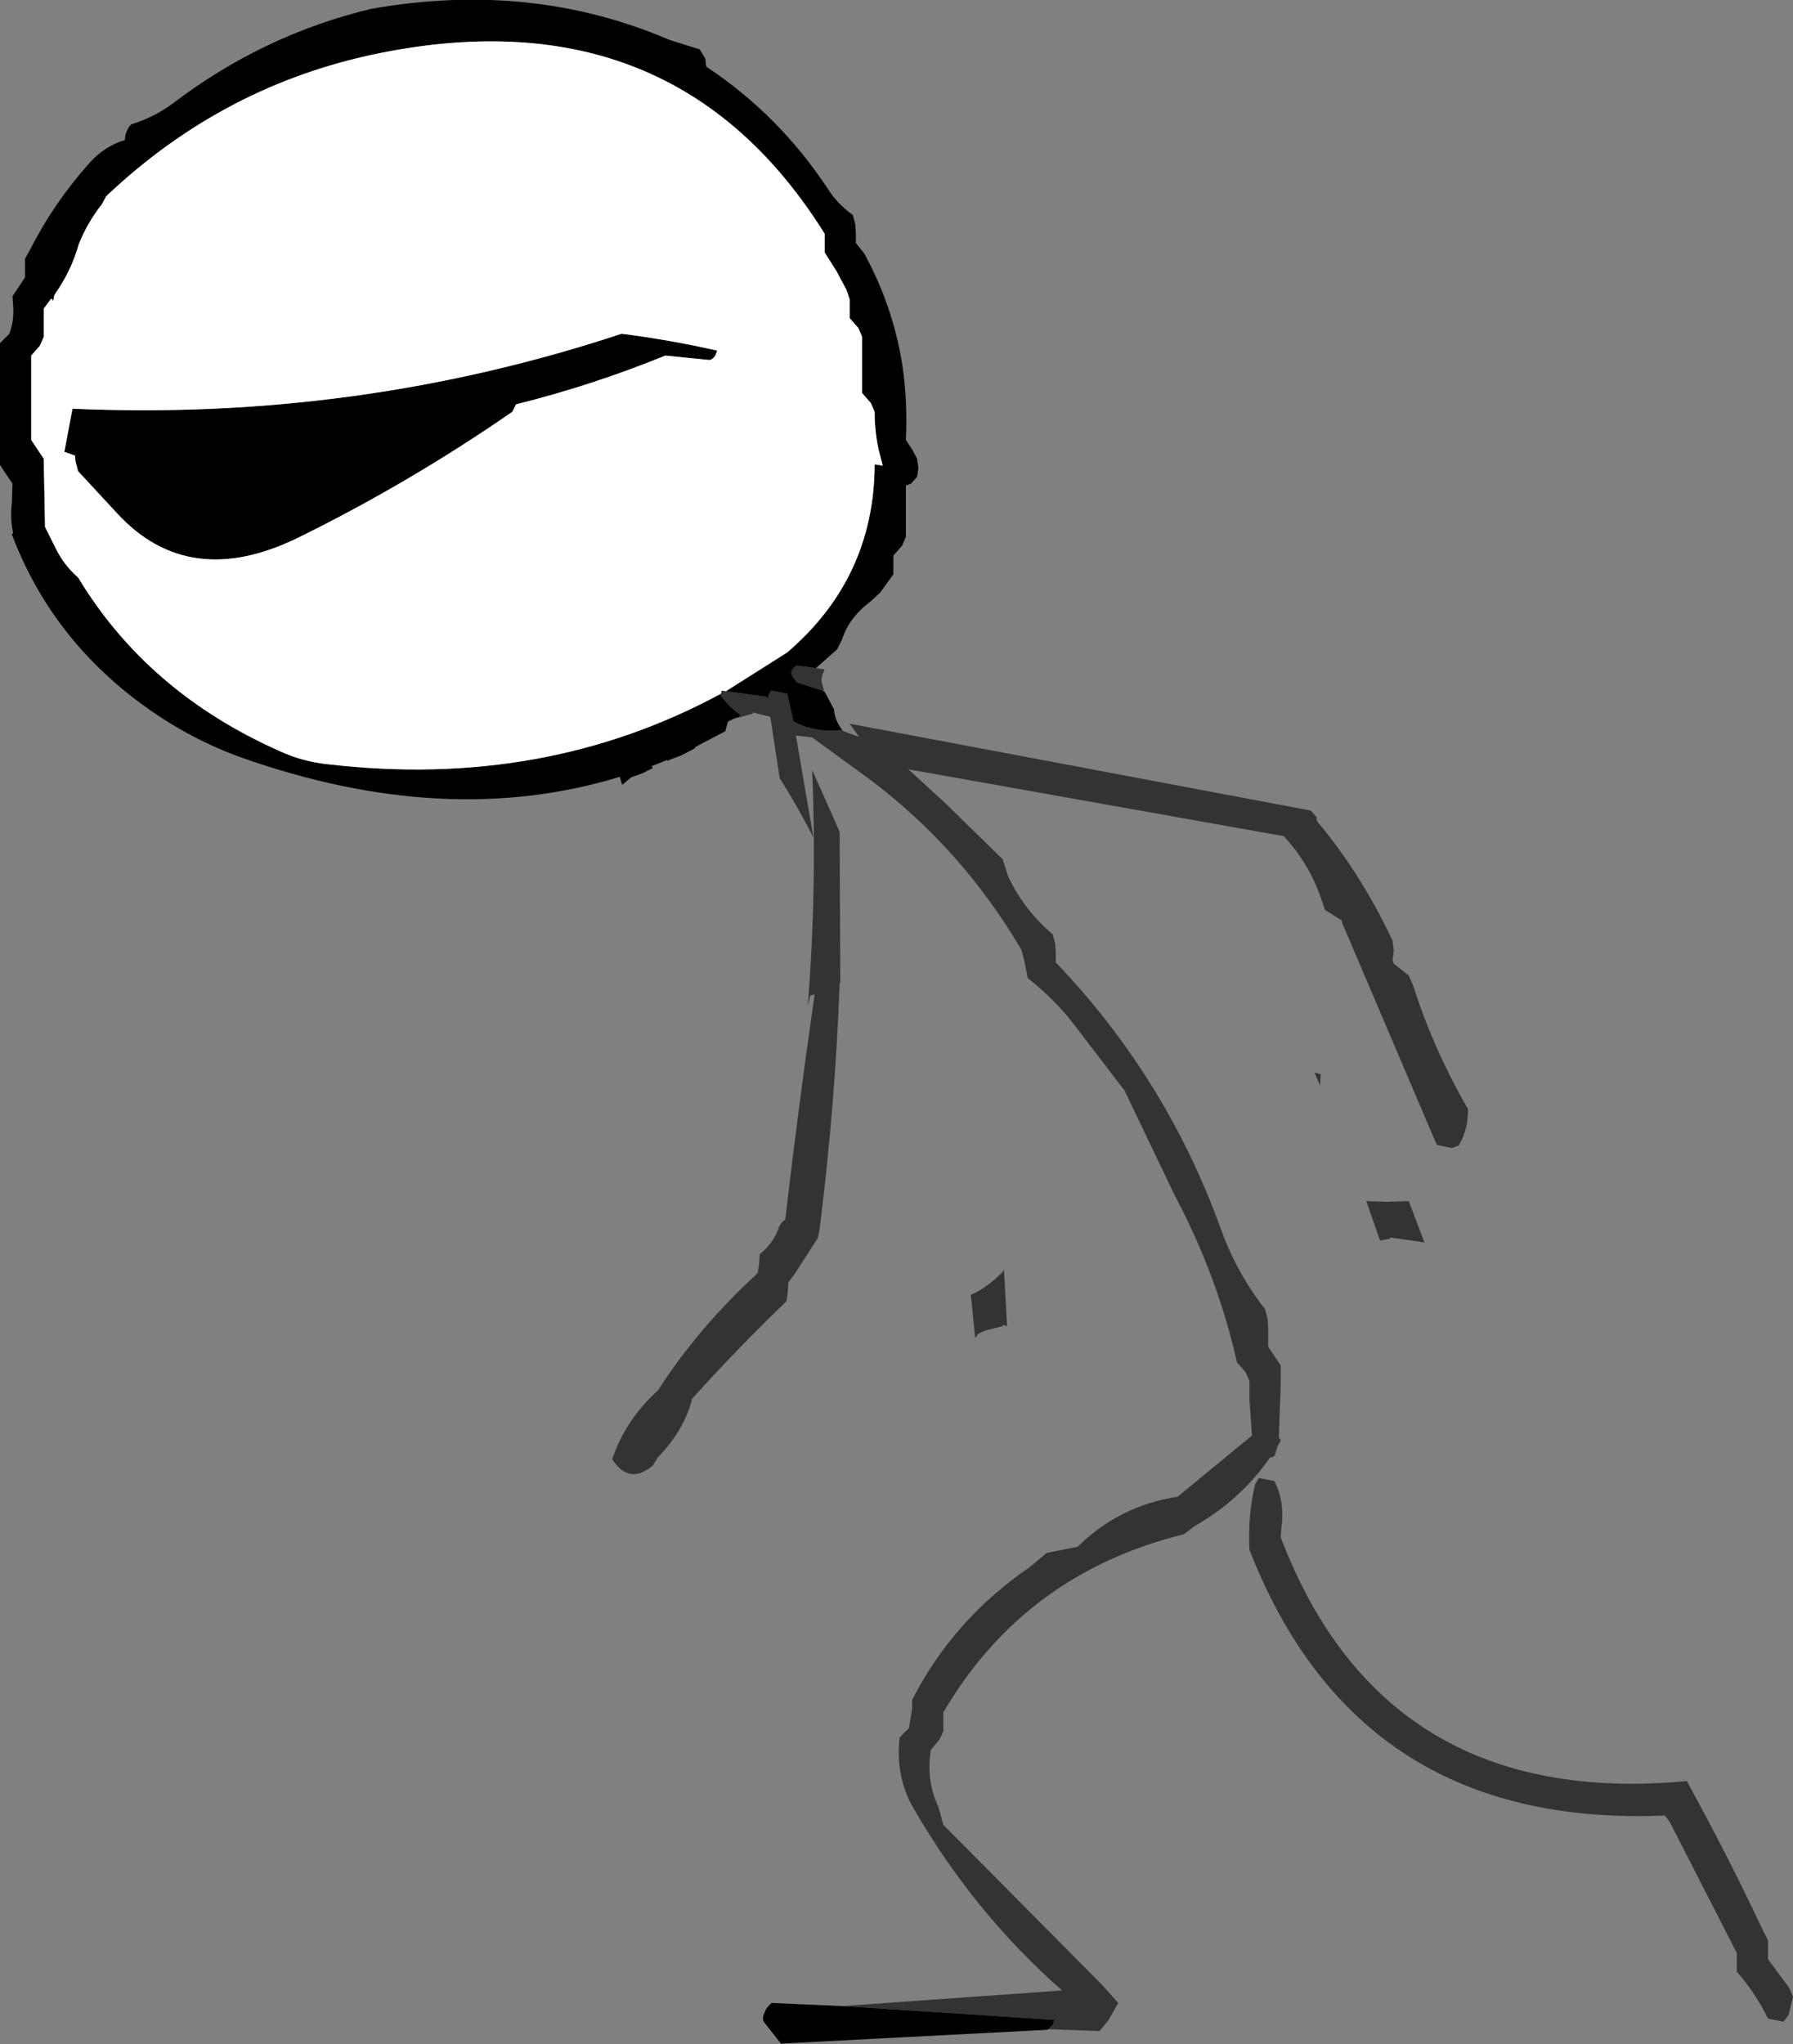
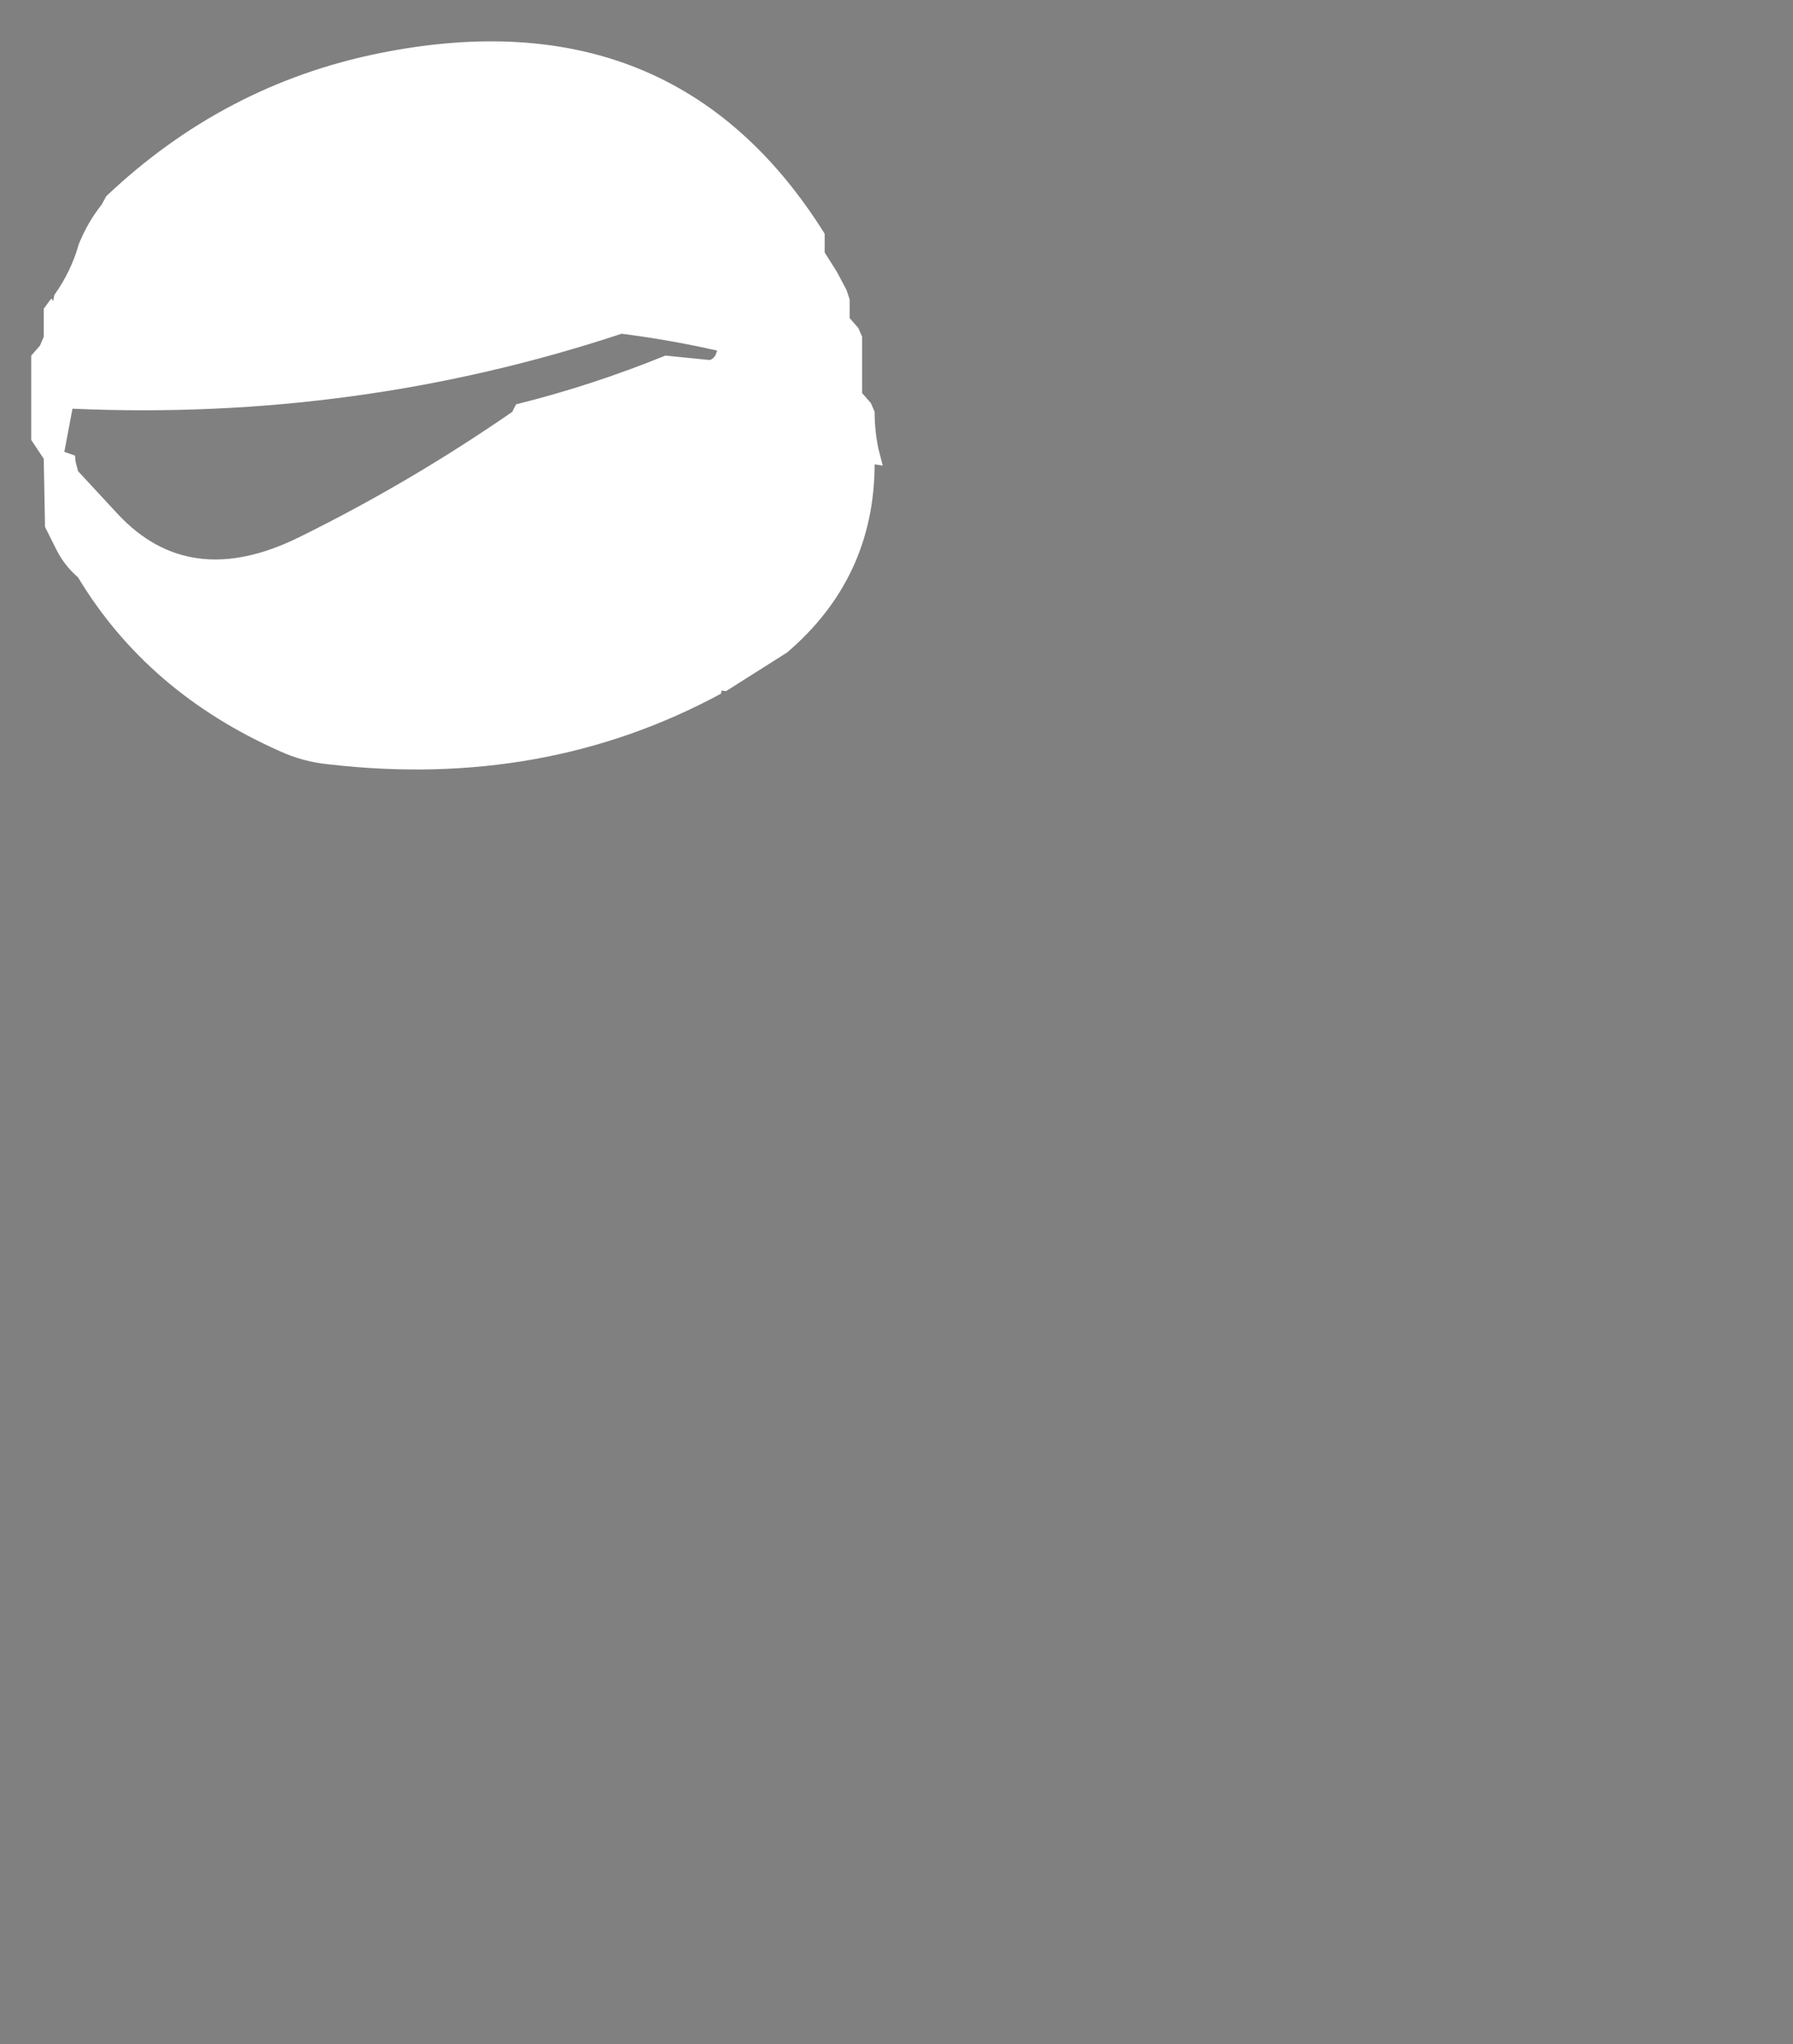
<svg xmlns="http://www.w3.org/2000/svg" height="163.55px" width="143.5px">
  <rect width="100%" height="100%" fill="#808080" stroke="none" />
  <g transform="matrix(1.0, 0.0, 0.0, 1.0, -193.7, -112.5)">
-     <path d="M326.95 257.75 Q302.4 258.8 293.7 236.5 293.55 233.8 294.15 231.25 L294.45 230.75 295.7 231.0 Q296.55 232.7 296.25 234.75 L296.2 235.5 Q304.5 257.25 328.7 255.0 331.9 260.8 334.8 266.95 L335.2 267.75 335.2 268.5 335.2 269.25 336.9 271.55 337.2 272.25 336.85 273.7 336.45 274.25 335.2 274.0 Q334.2 271.95 332.7 270.25 L332.7 269.5 332.7 268.75 327.35 258.3 326.95 257.75 M259.0 165.95 L259.7 166.05 259.6 166.3 Q259.45 166.6 259.45 167.0 L259.65 167.75 259.5 167.75 257.5 167.1 257.25 166.8 Q256.75 166.2 257.45 165.75 L259.0 165.95 M261.1 170.9 L261.2 171.0 262.45 171.45 261.7 170.4 298.6 177.35 299.05 177.85 299.1 178.2 Q302.6 182.35 305.15 187.75 L305.25 188.55 305.15 189.3 305.25 189.6 306.45 190.55 306.8 191.35 Q308.4 196.4 311.2 201.25 L311.15 202.0 Q311.05 203.1 310.45 204.15 L309.9 204.35 308.7 204.1 308.35 203.3 301.1 186.3 301.1 186.15 299.75 185.3 299.45 184.45 Q298.55 181.7 296.45 179.4 L266.4 174.05 269.4 176.8 273.95 181.25 274.4 182.65 Q275.65 185.3 277.95 187.25 L278.15 188.0 278.2 188.75 278.2 189.5 Q287.05 198.75 291.4 210.8 292.65 214.3 294.95 217.25 L295.15 218.0 295.2 218.75 295.2 219.5 295.2 220.25 295.7 221.0 296.2 221.75 296.2 223.25 296.05 227.5 296.2 227.75 295.95 228.2 295.7 229.0 295.45 229.1 295.35 229.1 Q293.0 232.5 289.3 234.6 L288.45 235.25 Q275.7 238.4 269.2 249.5 L269.2 250.25 269.2 251.0 268.9 251.65 268.2 252.5 Q267.8 254.95 268.8 257.05 L269.2 258.5 281.9 271.3 283.2 272.75 282.4 274.15 281.7 275.0 277.6 274.85 277.95 274.5 278.1 274.1 261.1 273.0 278.7 271.75 Q271.65 265.55 266.8 257.15 265.35 254.65 265.7 251.5 L266.45 250.75 266.7 249.2 266.7 248.5 Q270.0 242.05 276.15 237.85 L277.45 236.75 279.95 236.25 Q283.3 232.95 287.95 232.25 L293.9 227.35 293.7 224.5 293.7 223.0 293.4 222.3 292.7 221.5 Q291.15 214.6 287.7 208.1 L283.7 199.75 279.95 194.85 Q278.3 192.6 275.95 190.75 L275.8 189.95 275.65 189.25 275.45 188.5 Q270.7 180.4 263.3 174.85 L258.7 171.5 257.4 171.35 258.8 179.5 Q257.55 177.05 256.1 174.75 L255.35 169.85 253.95 169.5 253.95 169.6 252.85 169.9 252.95 169.7 Q252.0 169.0 251.35 168.1 L251.4 168.0 251.45 167.75 251.8 167.8 255.05 168.25 255.15 168.4 Q255.2 168.0 255.45 167.75 L256.7 168.0 257.2 170.2 Q258.85 171.15 261.1 170.9 M260.9 179.05 L260.95 191.15 260.9 191.15 Q260.55 200.85 259.3 210.8 L259.15 211.55 257.35 214.35 256.8 215.1 256.75 215.85 256.65 216.6 Q252.75 220.35 249.1 224.4 248.45 226.95 246.35 229.1 L245.95 229.75 Q244.05 231.35 242.7 229.25 243.75 226.1 246.35 223.75 249.6 218.7 254.35 214.35 L254.45 213.6 254.5 212.85 Q255.6 211.95 256.0 210.8 256.15 210.35 256.55 210.05 257.6 201.0 258.9 192.05 L258.55 192.15 258.35 192.95 Q259.1 183.55 258.7 174.1 L260.9 179.05 M271.75 219.55 L271.4 216.1 Q272.75 215.5 273.95 214.25 L274.05 214.05 274.3 218.6 273.95 218.5 273.95 218.6 272.75 218.9 Q272.35 219.0 271.95 219.25 L271.75 219.55 M299.35 199.35 L298.9 198.3 299.4 198.45 299.35 199.35 M304.7 208.65 L306.45 208.6 307.7 211.9 304.95 211.5 304.95 211.6 304.15 211.75 303.05 208.6 304.7 208.65" fill="#333333" fill-rule="evenodd" stroke="none" />
-     <path d="M234.7 145.45 Q226.45 151.15 217.6 155.5 208.85 159.8 203.1 153.6 L199.95 150.2 199.75 149.45 199.7 148.95 198.85 148.65 199.5 145.2 Q222.3 146.2 243.45 139.2 247.35 139.7 251.1 140.55 L250.95 140.95 Q250.7 141.3 250.45 141.3 L246.95 140.95 Q241.05 143.35 235.0 144.85 L234.7 145.45 M252.85 169.9 L252.75 169.9 Q252.35 170.0 251.95 170.25 L251.75 171.0 249.75 172.05 249.3 172.3 249.35 172.35 248.2 172.95 247.25 173.3 247.2 173.4 247.1 173.3 245.85 173.8 245.95 173.95 245.15 174.35 244.2 174.7 243.5 175.3 243.3 174.65 Q229.4 178.9 213.0 173.1 209.1 171.7 205.55 169.2 197.85 163.75 194.65 155.25 L194.7 155.2 194.75 155.15 Q194.5 154.0 194.65 152.7 L194.7 151.2 194.2 150.45 193.7 149.7 193.7 142.2 193.7 139.95 194.45 139.2 Q194.85 138.1 194.75 136.95 L194.7 136.2 195.2 135.45 195.7 134.7 195.7 133.95 195.7 133.7 195.7 133.2 196.15 132.4 Q198.0 128.75 200.85 125.55 202.05 124.2 203.7 123.7 203.7 123.3 203.85 123.0 203.95 122.7 204.2 122.45 206.0 121.9 207.5 120.8 214.8 115.25 223.45 113.2 236.25 110.95 247.3 115.7 L249.7 116.45 250.15 117.2 250.2 117.7 250.25 117.85 Q256.05 121.7 259.95 127.6 260.7 128.8 261.95 129.7 L262.15 130.45 262.2 131.2 262.2 131.95 262.85 132.75 Q265.15 136.95 265.9 141.6 266.35 144.55 266.2 147.7 L266.7 148.45 267.1 149.2 267.2 149.95 267.1 150.65 266.6 151.2 266.2 151.35 266.2 151.7 266.2 155.45 265.9 156.15 265.2 156.95 265.2 157.7 265.2 158.45 264.15 159.9 263.4 160.6 Q261.65 161.9 261.1 163.65 L260.7 164.45 259.0 165.95 257.45 165.75 Q256.75 166.2 257.25 166.8 L257.5 167.1 259.5 167.75 259.7 167.85 260.45 169.25 Q260.5 170.1 261.1 170.9 258.85 171.15 257.2 170.2 L256.7 168.0 255.45 167.75 Q255.2 168.0 255.15 168.4 L255.05 168.25 251.8 167.8 256.7 164.7 Q263.65 158.75 263.7 149.7 L263.7 149.65 264.35 149.75 264.0 148.4 Q263.7 146.95 263.7 145.45 L263.4 144.75 262.7 143.95 262.7 143.2 262.7 141.7 262.7 139.45 262.4 138.75 261.7 137.95 261.7 137.2 261.7 136.45 261.45 135.7 260.65 134.2 259.7 132.7 259.7 131.95 259.7 131.2 Q247.7 112.0 224.1 116.75 211.65 119.25 202.2 128.2 L201.85 128.85 Q200.7 130.3 200.0 132.05 199.4 134.2 198.05 136.1 L197.95 136.6 197.85 136.4 197.75 136.45 197.2 137.2 197.2 138.7 197.2 139.45 196.9 140.15 196.2 140.95 196.2 146.2 196.2 147.7 196.7 148.45 197.2 149.2 197.3 154.45 197.3 154.65 198.15 156.35 Q198.8 157.7 199.95 158.7 205.5 167.9 216.1 172.6 217.95 173.45 220.0 173.65 237.25 175.65 251.4 168.0 L251.35 168.1 Q252.0 169.0 252.95 169.7 L252.85 169.9 M277.6 274.85 L277.45 274.9 256.2 276.0 254.9 274.35 Q254.7 274.1 254.8 273.75 L255.0 273.25 255.2 273.0 255.45 272.75 261.1 273.0 278.1 274.1 277.95 274.5 277.6 274.85" fill="#000000" fill-rule="evenodd" stroke="none" />
    <path d="M234.7 145.45 L235.0 144.85 Q241.05 143.35 246.95 140.95 L250.45 141.3 Q250.7 141.3 250.95 140.95 L251.1 140.55 Q247.35 139.7 243.45 139.2 222.3 146.2 199.5 145.2 L198.85 148.65 199.7 148.95 199.75 149.45 199.95 150.2 203.1 153.6 Q208.85 159.8 217.6 155.5 226.45 151.15 234.7 145.45 M251.4 168.0 Q237.25 175.65 220.0 173.65 217.95 173.45 216.1 172.6 205.5 167.9 199.95 158.7 198.8 157.7 198.15 156.35 L197.3 154.65 197.3 154.45 197.2 149.2 196.7 148.45 196.2 147.7 196.2 146.2 196.2 140.95 196.9 140.15 197.2 139.45 197.2 138.7 197.2 137.2 197.75 136.45 197.85 136.4 197.95 136.6 198.05 136.1 Q199.4 134.2 200.0 132.05 200.7 130.3 201.85 128.85 L202.2 128.2 Q211.65 119.25 224.1 116.75 247.7 112.0 259.7 131.2 L259.7 131.95 259.7 132.7 260.65 134.2 261.45 135.7 261.7 136.45 261.7 137.2 261.7 137.95 262.4 138.75 262.7 139.45 262.7 141.7 262.7 143.2 262.7 143.95 263.4 144.75 263.7 145.45 Q263.7 146.95 264.0 148.4 L264.35 149.75 263.7 149.65 263.7 149.7 Q263.65 158.75 256.7 164.7 L251.8 167.8 251.45 167.75 251.4 168.0" fill="#ffffff" fill-rule="evenodd" stroke="none" />
  </g>
</svg>